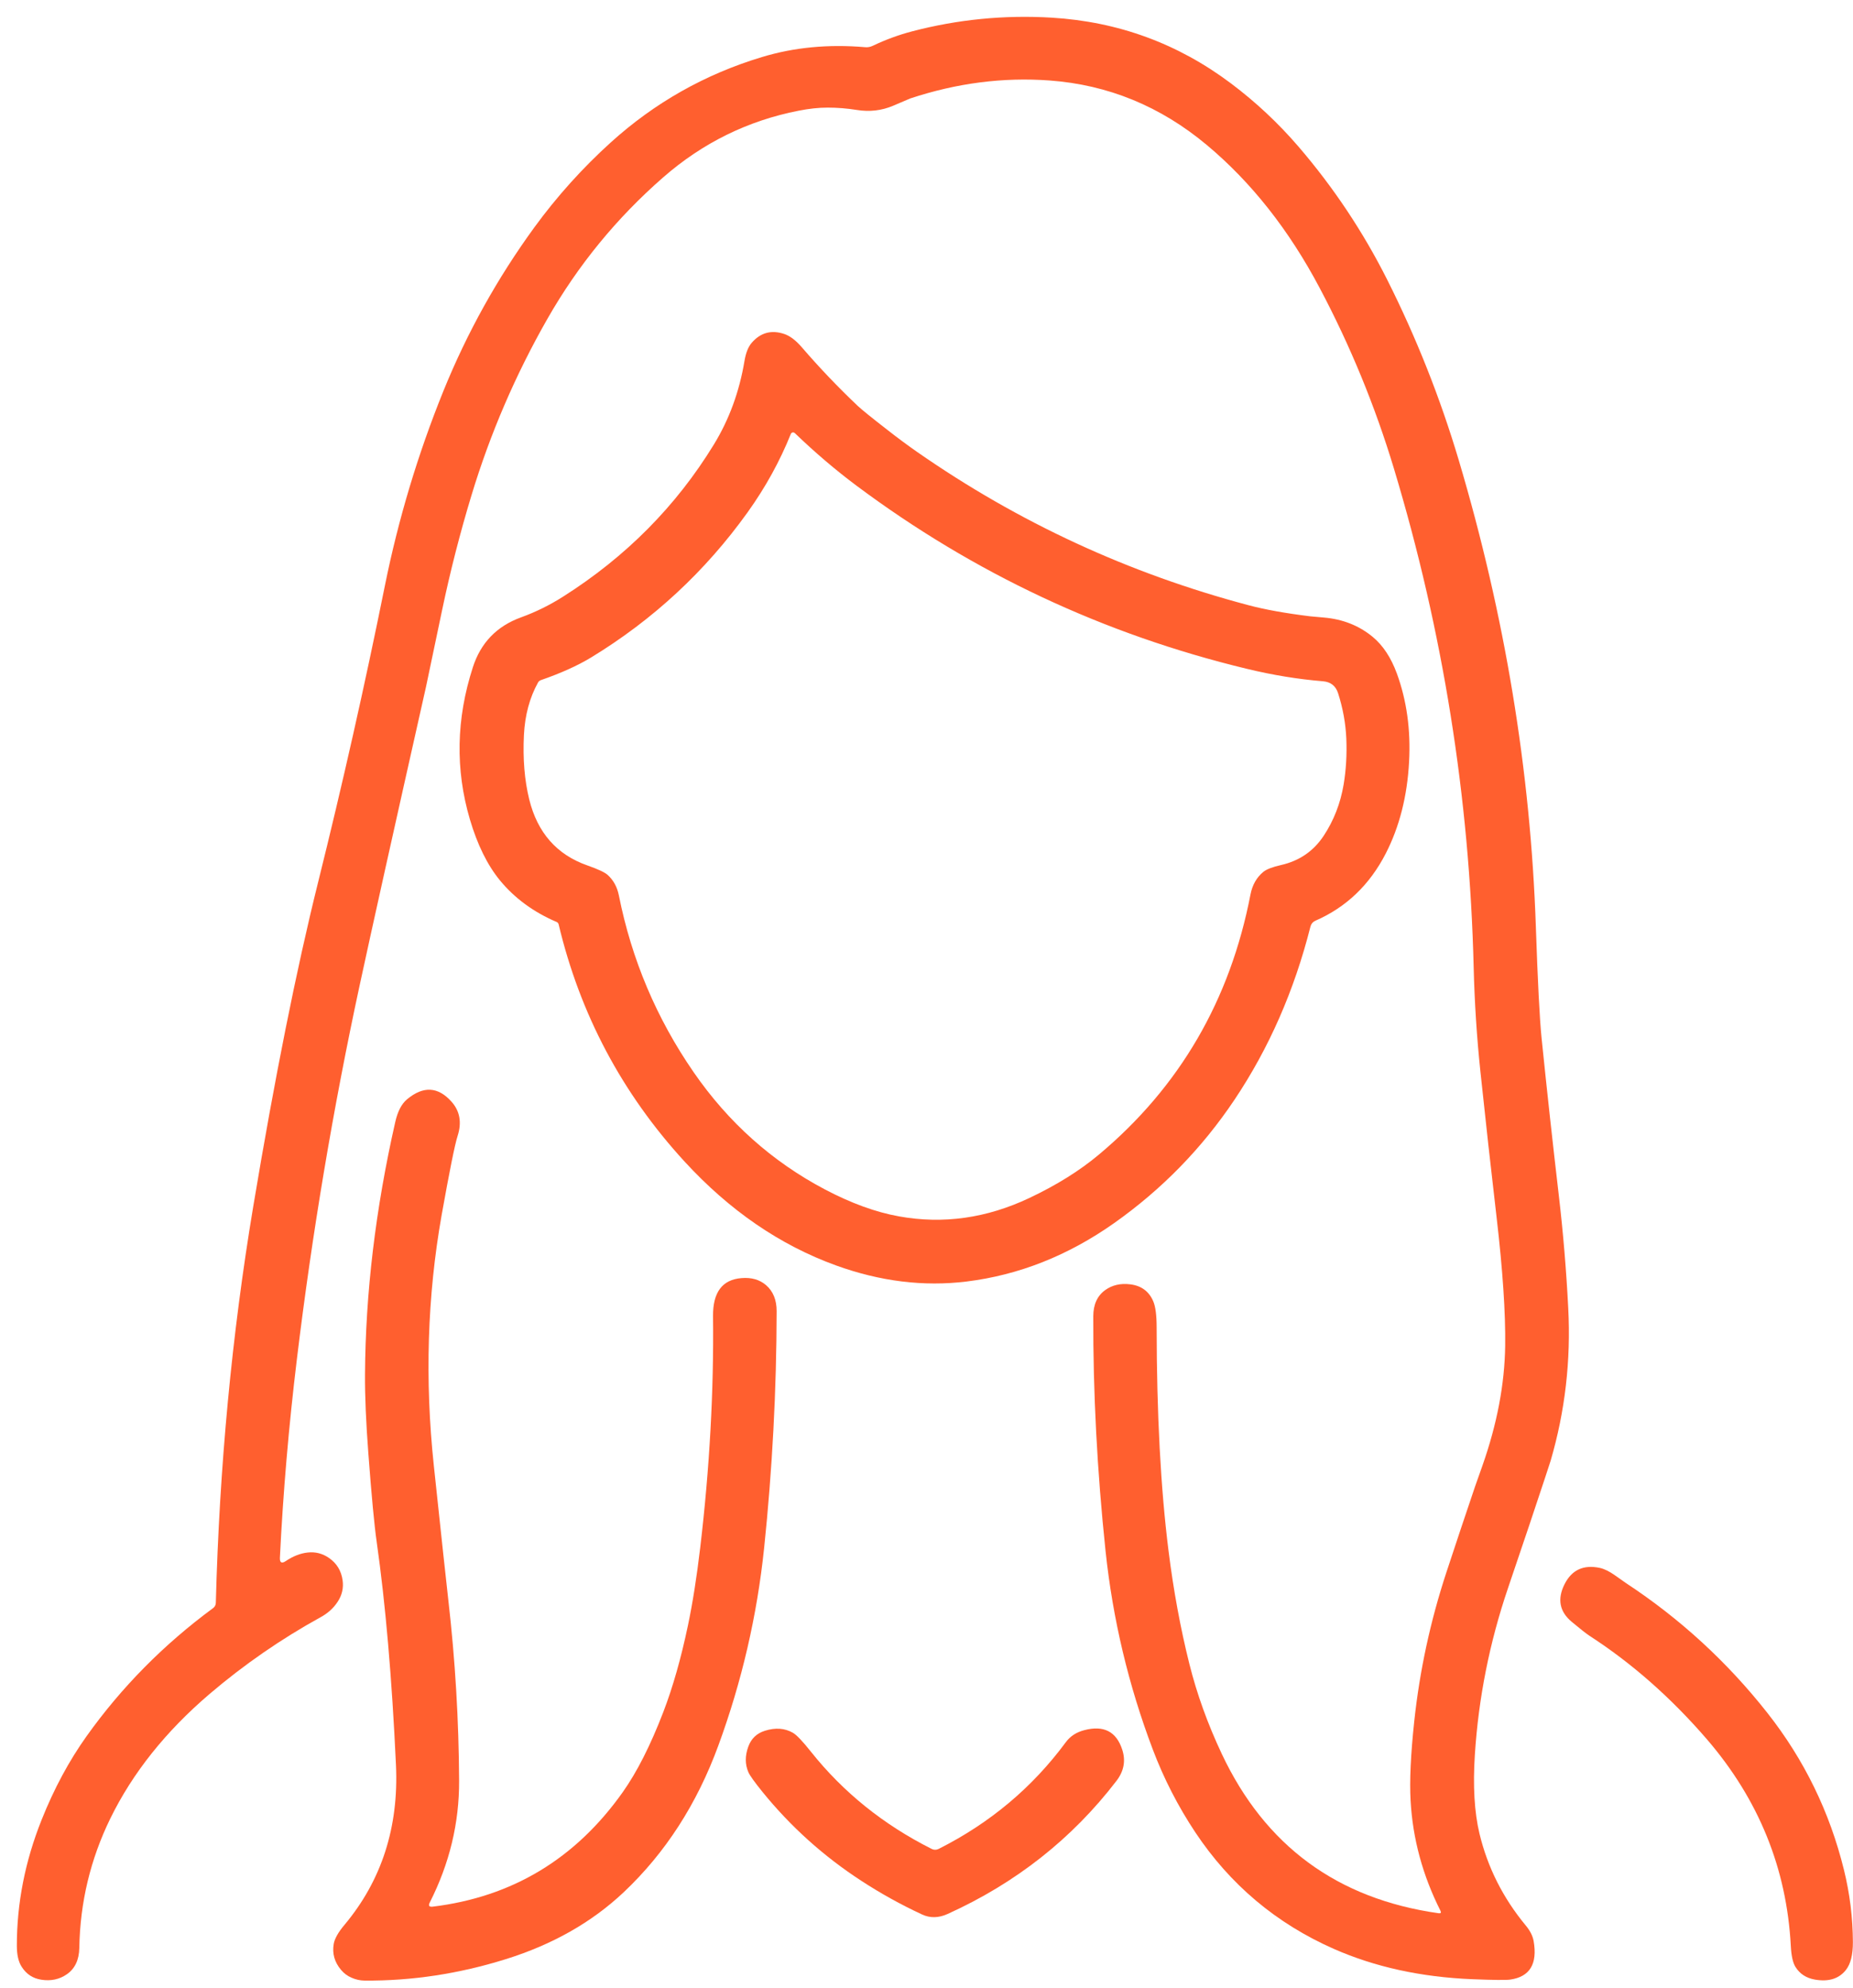
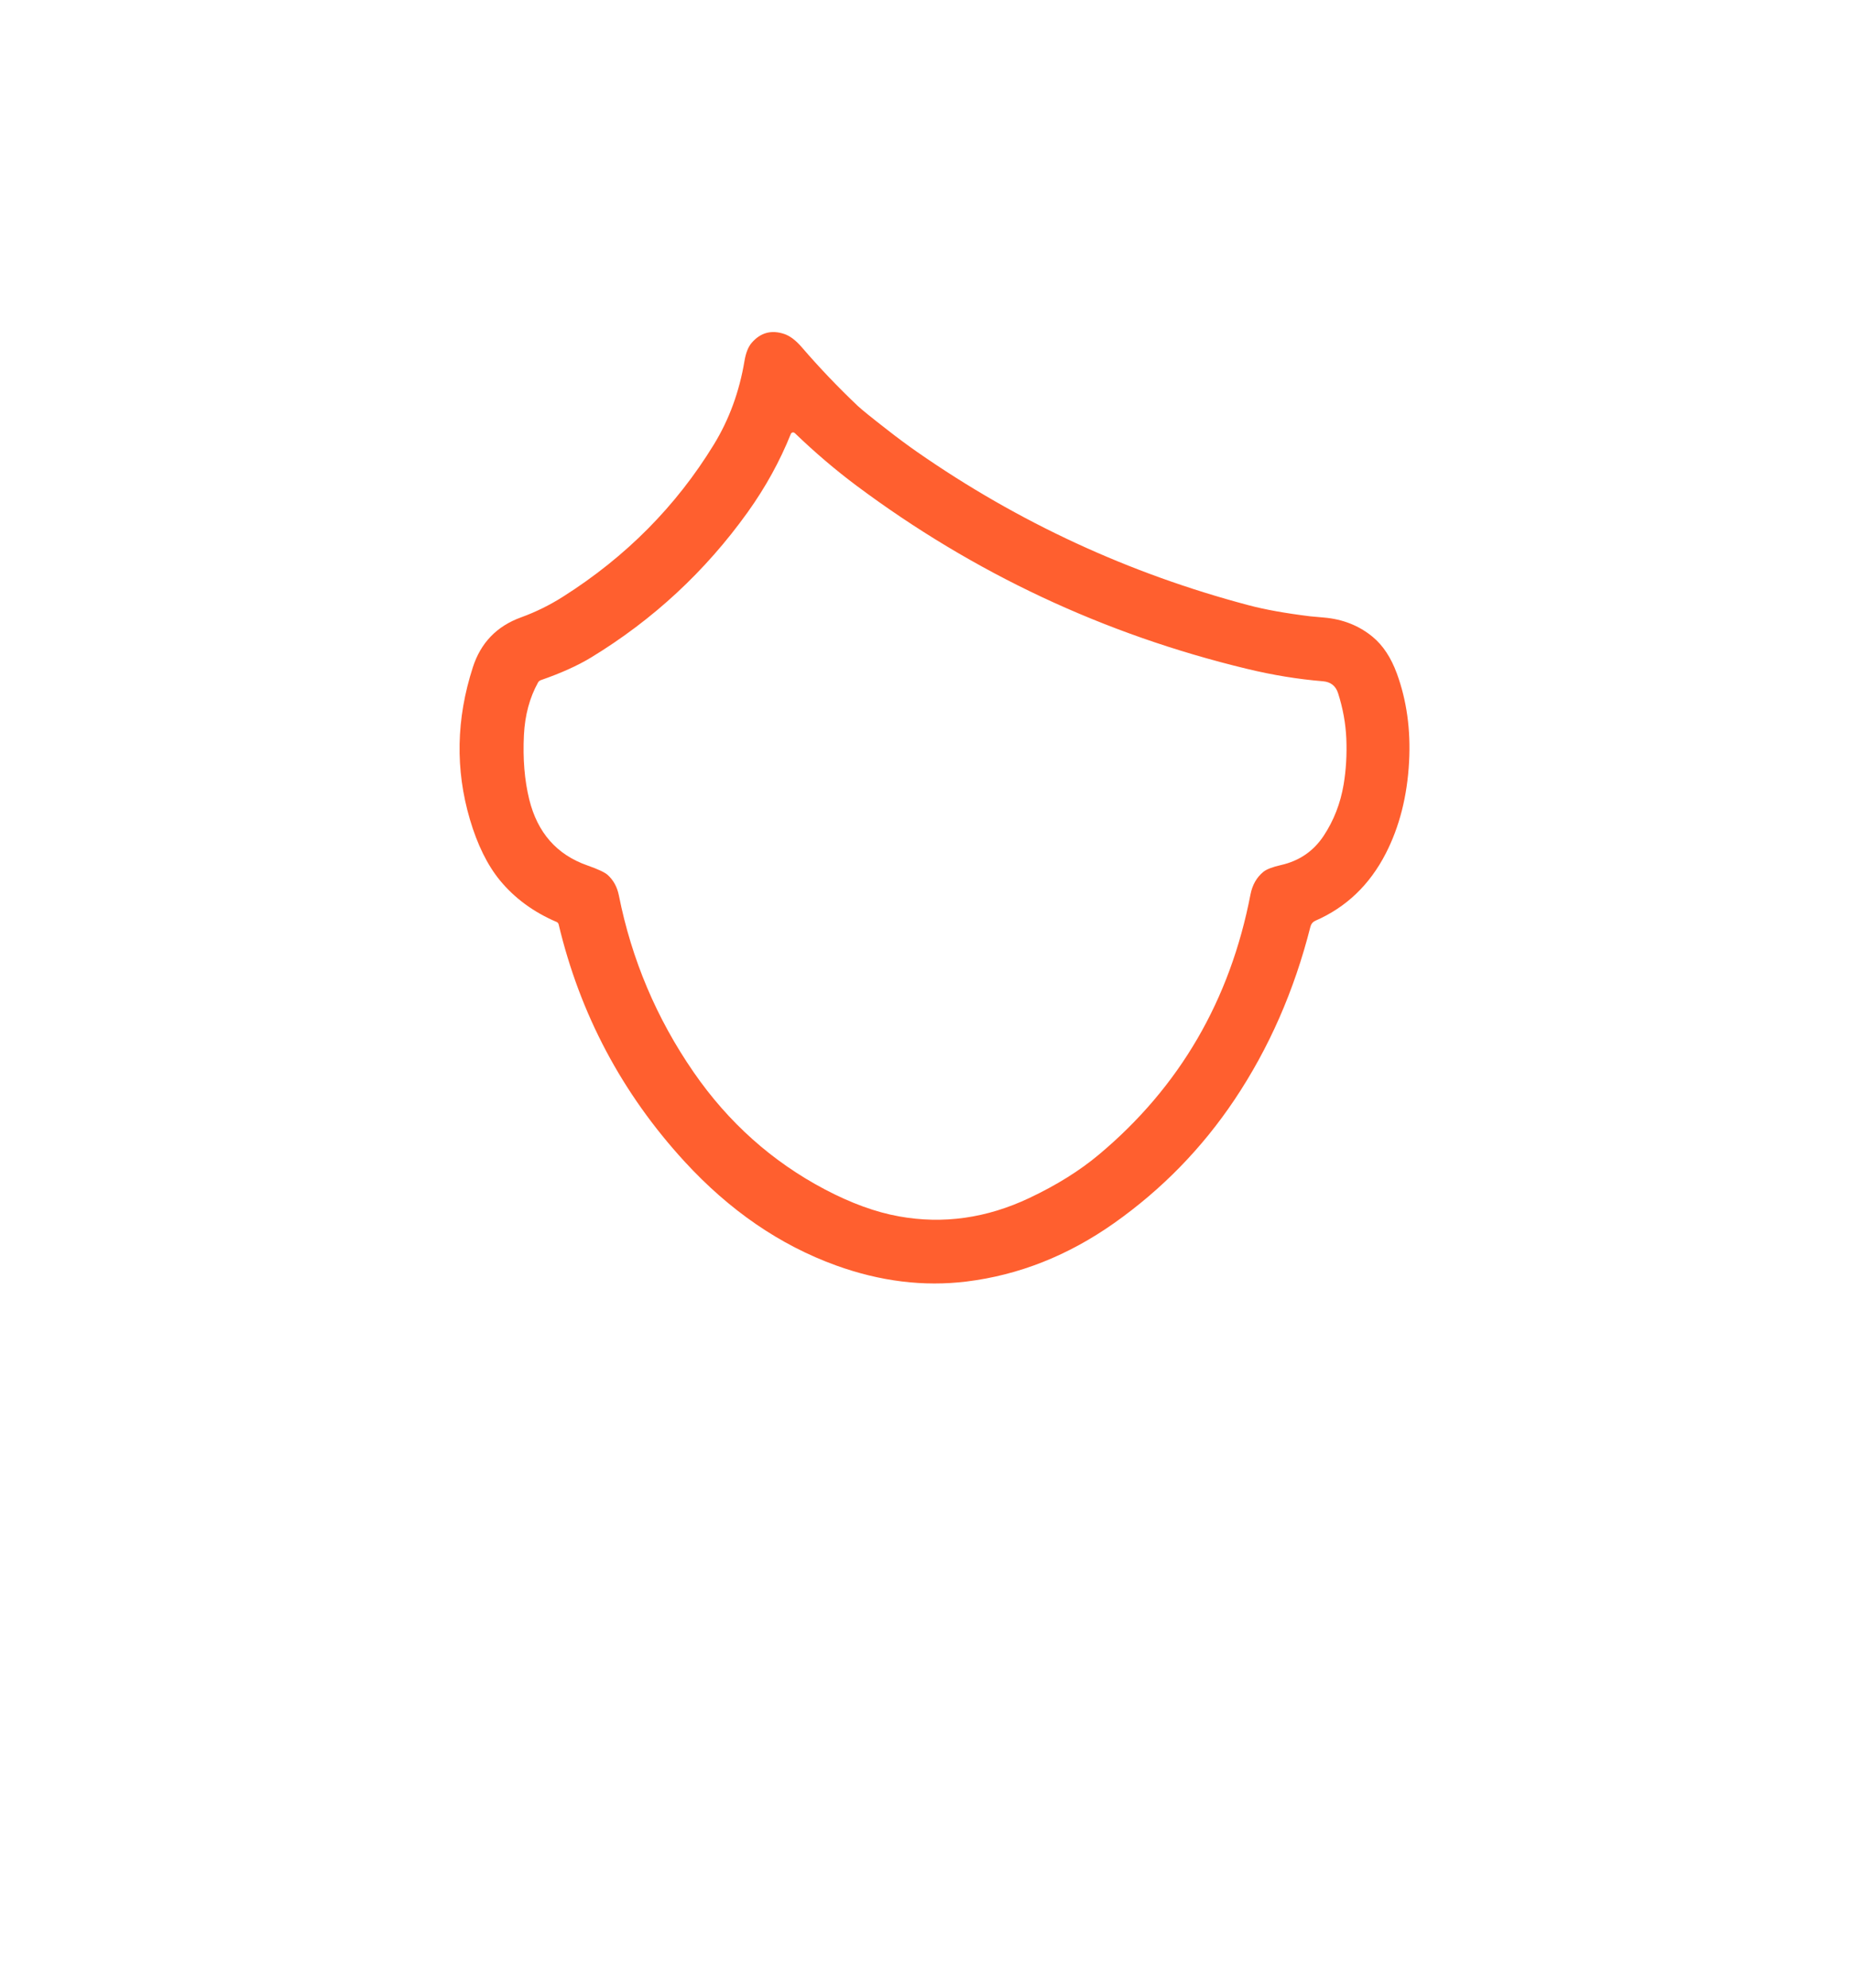
<svg xmlns="http://www.w3.org/2000/svg" width="55" height="59" viewBox="0 0 55 59" fill="none">
-   <path d="M8.308 46.231C8.301 46.381 8.36 46.415 8.485 46.331C8.699 46.187 8.915 46.103 9.132 46.079C9.363 46.053 9.575 46.108 9.769 46.243C9.996 46.401 10.129 46.621 10.169 46.902C10.201 47.129 10.153 47.34 10.026 47.535C9.903 47.725 9.735 47.879 9.523 47.995C8.345 48.644 7.245 49.404 6.222 50.276C4.918 51.389 3.936 52.621 3.275 53.972C2.684 55.182 2.377 56.463 2.354 57.814C2.348 58.169 2.224 58.43 1.985 58.596C1.764 58.749 1.511 58.803 1.226 58.758C0.976 58.72 0.783 58.593 0.645 58.377C0.548 58.229 0.5 58.019 0.5 57.749C0.5 56.484 0.745 55.24 1.234 54.016C1.603 53.089 2.049 52.261 2.57 51.53C3.608 50.075 4.86 48.808 6.326 47.728C6.35 47.711 6.37 47.687 6.384 47.66C6.398 47.633 6.405 47.604 6.406 47.573C6.511 43.54 6.881 39.615 7.518 35.8C8.155 31.984 8.796 28.782 9.44 26.193C10.168 23.268 10.83 20.329 11.426 17.374C11.826 15.398 12.404 13.476 13.16 11.607C13.861 9.878 14.761 8.259 15.859 6.75C16.529 5.832 17.285 4.991 18.128 4.228C19.432 3.048 20.927 2.203 22.614 1.694C23.571 1.404 24.593 1.307 25.682 1.401C25.756 1.408 25.832 1.394 25.901 1.361C26.285 1.178 26.676 1.034 27.075 0.93C28.433 0.575 29.813 0.44 31.215 0.524C33.19 0.643 34.964 1.293 36.538 2.476C37.273 3.028 37.94 3.653 38.54 4.35C39.578 5.558 40.456 6.875 41.173 8.299C42.039 10.022 42.747 11.808 43.298 13.657C44.667 18.261 45.43 22.88 45.587 27.515C45.642 29.132 45.698 30.229 45.756 30.805C45.915 32.364 46.086 33.922 46.268 35.48C46.398 36.592 46.491 37.709 46.548 38.829C46.629 40.378 46.454 41.887 46.025 43.356C46.004 43.428 45.795 44.06 45.397 45.251C45.185 45.882 44.972 46.513 44.757 47.144C44.211 48.753 43.884 50.4 43.776 52.084C43.716 53.009 43.762 53.788 43.913 54.421C44.154 55.424 44.612 56.334 45.288 57.15C45.416 57.304 45.494 57.458 45.521 57.612C45.639 58.289 45.408 58.67 44.829 58.754C44.703 58.772 44.326 58.768 43.699 58.743C42.181 58.681 40.812 58.381 39.592 57.844C37.882 57.09 36.51 55.935 35.476 54.38C34.964 53.608 34.543 52.788 34.215 51.92C33.495 50.018 33.028 48.054 32.814 46.029C32.564 43.653 32.443 41.331 32.45 39.065C32.451 38.718 32.569 38.46 32.804 38.29C33.011 38.141 33.259 38.083 33.547 38.119C33.876 38.159 34.104 38.327 34.231 38.624C34.297 38.779 34.331 39.037 34.331 39.4C34.334 41.968 34.451 44.178 34.684 46.03C34.832 47.209 35.038 48.326 35.301 49.38C35.525 50.276 35.846 51.168 36.265 52.057C37.55 54.784 39.694 56.36 42.7 56.785C42.766 56.794 42.784 56.769 42.754 56.709C42.226 55.662 41.93 54.571 41.868 53.434C41.836 52.855 41.872 52.073 41.977 51.088C42.138 49.585 42.456 48.112 42.931 46.668C43.212 45.815 43.496 44.962 43.785 44.111C43.787 44.106 43.859 43.902 44.001 43.5C44.435 42.267 44.66 41.082 44.676 39.947C44.689 38.969 44.604 37.697 44.421 36.129C44.253 34.689 44.093 33.248 43.941 31.806C43.833 30.78 43.767 29.752 43.741 28.72C43.619 23.675 42.83 18.739 41.375 13.911C40.814 12.051 40.079 10.263 39.17 8.547C38.257 6.822 37.141 5.409 35.823 4.306C34.448 3.156 32.892 2.517 31.157 2.389C29.778 2.287 28.398 2.465 27.018 2.922C27.015 2.924 26.845 2.996 26.509 3.139C26.169 3.283 25.808 3.325 25.428 3.263C25.141 3.217 24.854 3.194 24.565 3.194C24.301 3.194 24.016 3.224 23.709 3.285C22.199 3.58 20.859 4.239 19.688 5.261C18.306 6.467 17.159 7.867 16.248 9.463C15.3 11.124 14.549 12.87 13.994 14.702C13.654 15.823 13.364 16.956 13.124 18.101C12.805 19.62 12.645 20.384 12.643 20.392C11.683 24.66 11.027 27.612 10.674 29.249C9.884 32.915 9.264 36.608 8.813 40.331C8.57 42.34 8.402 44.306 8.308 46.231Z" fill="#FF5F2F" />
  <path d="M25.462 12.05C25.575 12.156 25.864 12.39 26.33 12.752C26.652 13.004 26.951 13.225 27.224 13.415C30.23 15.507 33.509 17.023 37.063 17.964C37.548 18.093 38.156 18.202 38.886 18.292C38.889 18.293 39.026 18.305 39.297 18.329C39.855 18.377 40.337 18.567 40.742 18.901C41.049 19.155 41.289 19.519 41.462 19.992C41.754 20.793 41.875 21.665 41.824 22.608C41.769 23.632 41.538 24.539 41.133 25.329C40.653 26.264 39.956 26.93 39.041 27.328C39.005 27.344 38.974 27.367 38.949 27.396C38.925 27.426 38.907 27.46 38.897 27.498C38.418 29.396 37.666 31.112 36.64 32.643C35.675 34.083 34.484 35.303 33.068 36.303C31.701 37.267 30.241 37.845 28.688 38.036C27.417 38.192 26.127 38.033 24.816 37.559C23.152 36.956 21.653 35.928 20.318 34.474C18.464 32.453 17.218 30.107 16.581 27.434C16.577 27.419 16.57 27.405 16.56 27.393C16.55 27.381 16.538 27.371 16.523 27.365C15.837 27.072 15.276 26.66 14.84 26.131C14.467 25.676 14.169 25.072 13.947 24.319C13.511 22.839 13.54 21.334 14.035 19.805C14.269 19.078 14.746 18.584 15.466 18.323C15.904 18.164 16.319 17.959 16.712 17.709C18.578 16.527 20.069 15.022 21.187 13.196C21.642 12.453 21.946 11.624 22.098 10.71C22.138 10.473 22.208 10.296 22.309 10.178C22.571 9.872 22.895 9.784 23.28 9.913C23.448 9.97 23.62 10.1 23.798 10.306C24.323 10.915 24.878 11.497 25.462 12.05ZM25.418 14.412C24.794 13.945 24.185 13.426 23.591 12.854C23.582 12.846 23.572 12.84 23.56 12.837C23.549 12.833 23.537 12.833 23.525 12.835C23.513 12.838 23.502 12.843 23.493 12.851C23.484 12.858 23.477 12.868 23.473 12.879C23.148 13.689 22.721 14.464 22.192 15.203C20.935 16.957 19.385 18.394 17.543 19.515C17.142 19.758 16.646 19.981 16.055 20.186C16.018 20.199 15.988 20.224 15.97 20.256C15.721 20.705 15.581 21.224 15.551 21.814C15.516 22.523 15.569 23.161 15.709 23.729C15.953 24.716 16.528 25.369 17.434 25.686C17.749 25.797 17.948 25.89 18.033 25.965C18.207 26.121 18.319 26.325 18.369 26.576C18.748 28.479 19.487 30.227 20.587 31.821C21.619 33.316 22.918 34.476 24.484 35.302C25.26 35.711 25.993 35.978 26.683 36.102C27.995 36.339 29.284 36.157 30.552 35.557C31.36 35.175 32.049 34.745 32.619 34.267C35.013 32.261 36.512 29.686 37.117 26.544C37.172 26.265 37.298 26.042 37.497 25.878C37.59 25.801 37.766 25.733 38.025 25.674C38.567 25.551 38.989 25.261 39.29 24.805C39.59 24.35 39.787 23.843 39.881 23.285C39.954 22.847 39.98 22.394 39.961 21.928C39.942 21.477 39.861 21.027 39.718 20.579C39.648 20.358 39.498 20.239 39.267 20.22C38.535 20.16 37.782 20.038 37.01 19.851C32.772 18.829 28.907 17.016 25.418 14.412Z" fill="#FF5F2F" />
-   <path d="M46.65 48.135C46.289 47.833 46.218 47.462 46.436 47.024C46.65 46.595 47.001 46.432 47.488 46.536C47.618 46.565 47.766 46.637 47.932 46.754C48.143 46.903 48.251 46.979 48.257 46.983C49.868 48.042 51.27 49.329 52.464 50.846C53.553 52.231 54.308 53.779 54.73 55.492C54.905 56.2 54.994 56.917 54.997 57.644C54.998 58.015 54.93 58.289 54.792 58.465C54.586 58.729 54.279 58.825 53.872 58.755C53.612 58.71 53.419 58.584 53.291 58.377C53.215 58.254 53.169 58.047 53.154 57.754C53.031 55.451 52.2 53.407 50.662 51.62C49.6 50.39 48.44 49.367 47.178 48.55C47.081 48.486 46.904 48.347 46.65 48.135Z" fill="#FF5F2F" />
-   <path d="M25.566 55.823C24.447 55.095 23.468 54.215 22.63 53.182C22.395 52.891 22.256 52.697 22.213 52.599C22.112 52.365 22.111 52.112 22.211 51.839C22.297 51.603 22.46 51.446 22.701 51.37C23.014 51.271 23.292 51.29 23.534 51.429C23.644 51.492 23.822 51.679 24.069 51.99C25.029 53.196 26.224 54.158 27.655 54.877C27.686 54.893 27.721 54.901 27.756 54.901C27.791 54.901 27.826 54.893 27.858 54.877C29.383 54.11 30.642 53.054 31.635 51.709C31.765 51.532 31.947 51.413 32.181 51.352C32.759 51.199 33.135 51.391 33.31 51.93C33.417 52.259 33.36 52.568 33.138 52.857C31.82 54.575 30.148 55.892 28.124 56.808C27.858 56.928 27.606 56.933 27.368 56.822C26.743 56.532 26.142 56.199 25.566 55.823Z" fill="#FF5F2F" />
-   <path d="M12.842 56.59C15.202 56.303 17.082 55.171 18.483 53.193C18.906 52.596 19.308 51.802 19.688 50.813C19.97 50.079 20.214 49.222 20.419 48.245C20.558 47.585 20.68 46.811 20.785 45.922C21.063 43.568 21.189 41.282 21.164 39.065C21.157 38.355 21.439 37.978 22.011 37.934C22.305 37.91 22.547 37.98 22.735 38.141C22.947 38.323 23.053 38.582 23.052 38.918C23.048 41.265 22.924 43.606 22.681 45.941C22.471 47.954 22.018 49.909 21.322 51.807C20.686 53.543 19.749 54.995 18.512 56.162C17.567 57.053 16.402 57.714 15.016 58.147C13.621 58.583 12.223 58.795 10.82 58.784C10.69 58.783 10.562 58.755 10.433 58.698C10.313 58.647 10.21 58.57 10.124 58.468C9.93 58.239 9.857 57.983 9.905 57.698C9.932 57.541 10.038 57.352 10.224 57.131C11.328 55.812 11.838 54.23 11.753 52.385C11.634 49.816 11.443 47.607 11.18 45.758C11.11 45.269 11.028 44.399 10.934 43.147C10.863 42.214 10.83 41.431 10.834 40.799C10.848 38.376 11.147 35.878 11.731 33.305C11.802 32.989 11.919 32.763 12.081 32.628C12.561 32.227 13 32.25 13.399 32.695C13.65 32.975 13.711 33.316 13.582 33.716C13.498 33.979 13.341 34.763 13.108 36.067C12.683 38.469 12.606 40.948 12.877 43.502C13.107 45.665 13.25 46.998 13.308 47.5C13.512 49.277 13.618 51.059 13.627 52.848C13.633 54.103 13.343 55.31 12.756 56.467C12.709 56.561 12.737 56.602 12.842 56.59Z" fill="#FF5F2F" />
</svg>